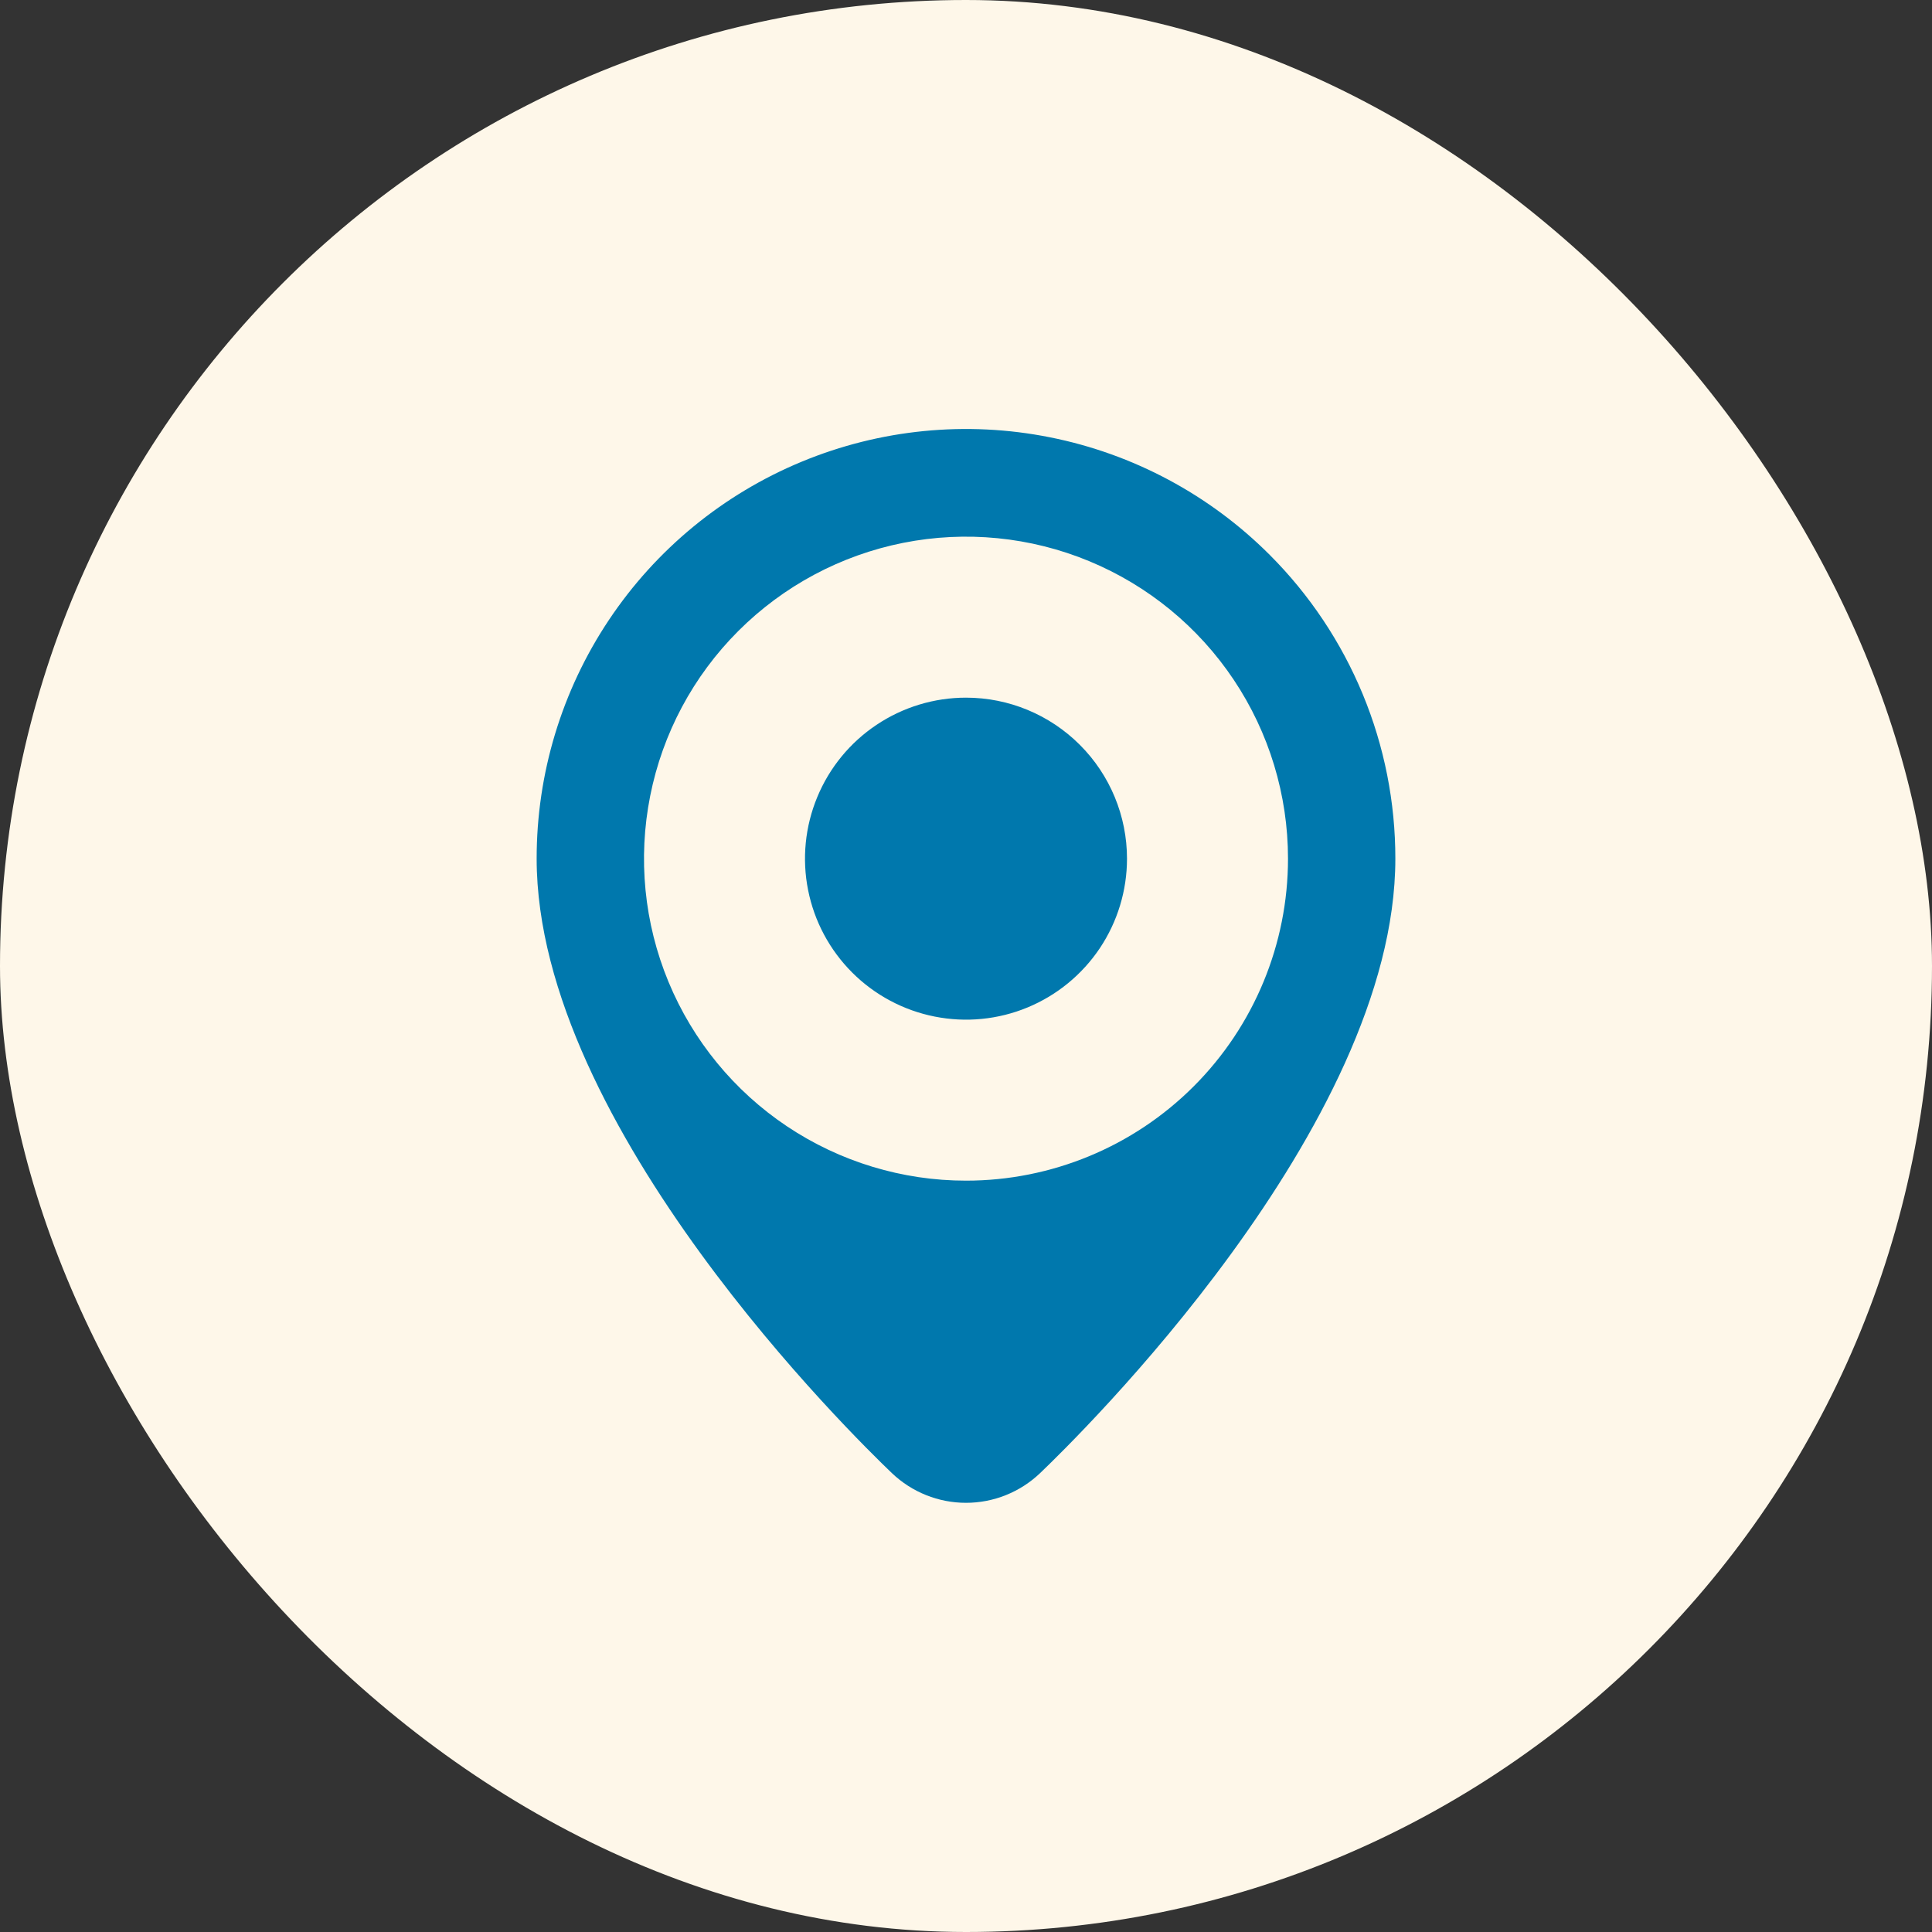
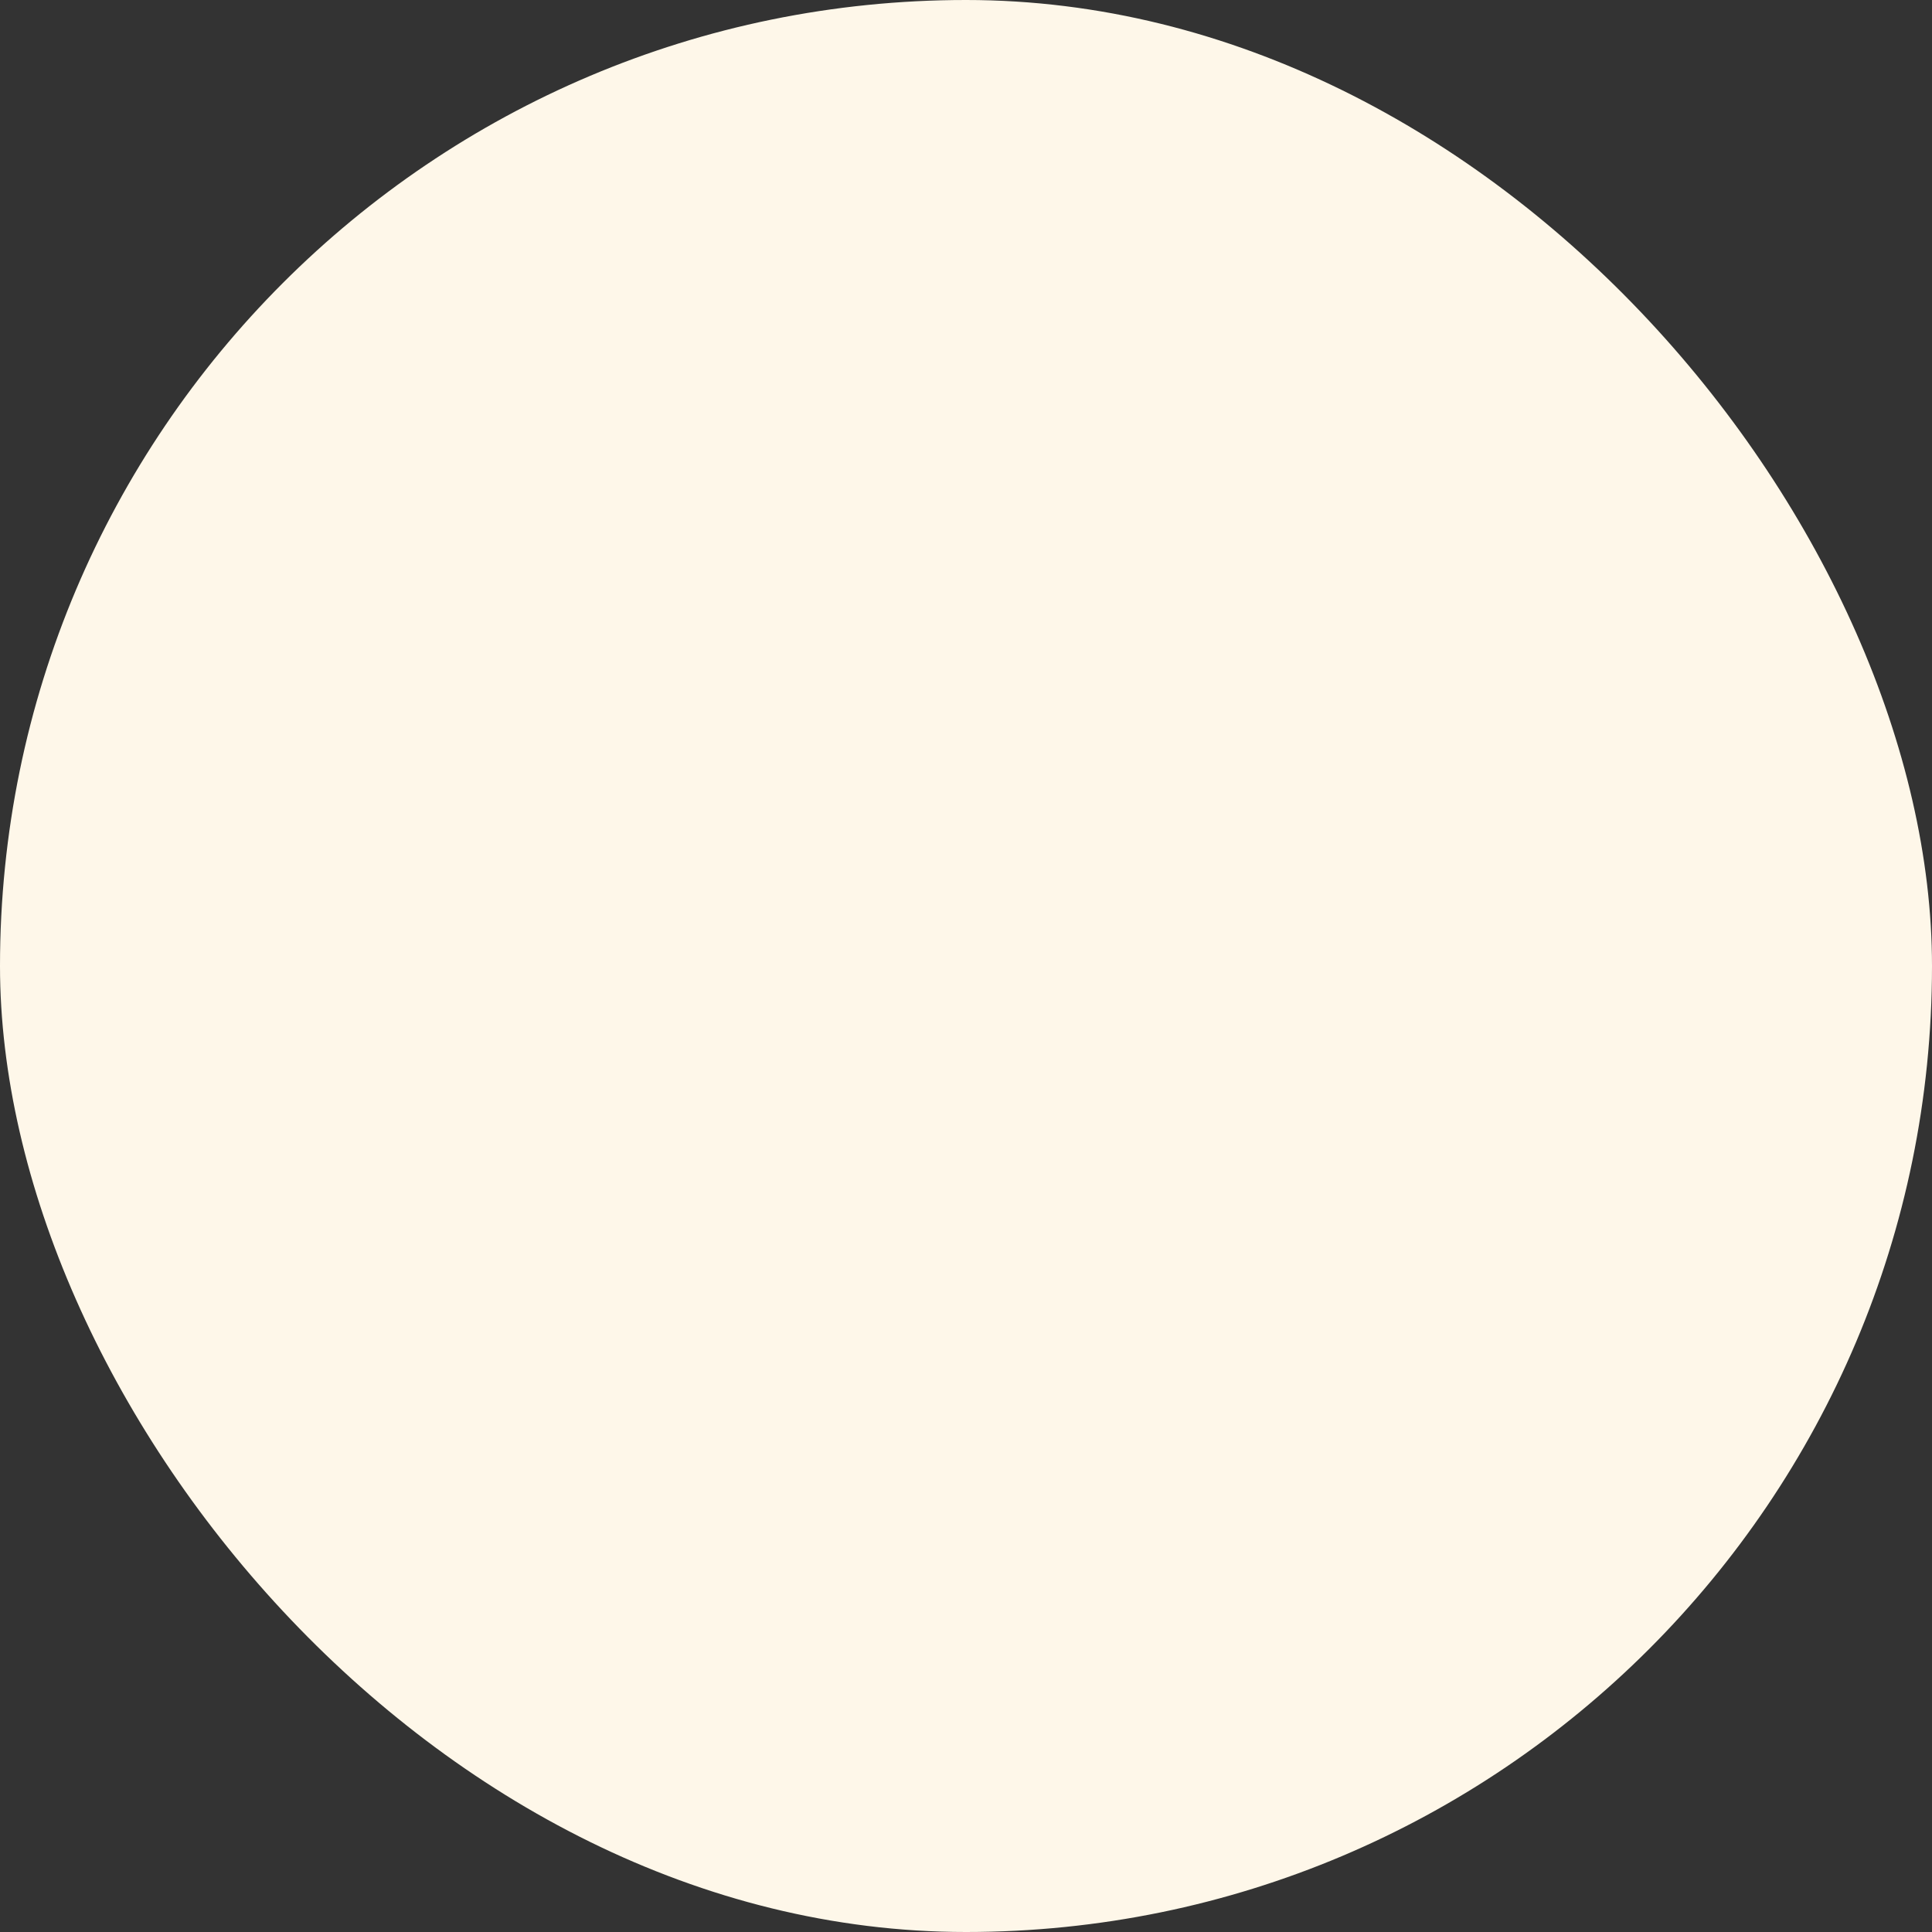
<svg xmlns="http://www.w3.org/2000/svg" width="48" height="48" viewBox="0 0 48 48" fill="none">
  <rect x="0" y="0" width="48" height="48" fill="#333333" stroke="none" />
  <rect width="48" height="48" rx="24" fill="#FEF7E9" />
-   <path d="M31.547 13.787C30.055 12.293 28.154 11.276 26.083 10.864C24.013 10.451 21.867 10.663 19.917 11.471C17.967 12.279 16.3 13.647 15.128 15.403C13.956 17.159 13.332 19.223 13.333 21.333C13.333 28 21.253 35.733 22.16 36.6C22.656 37.073 23.315 37.337 24 37.337C24.685 37.337 25.344 37.073 25.84 36.6C26.747 35.733 34.667 28 34.667 21.333C34.668 19.932 34.393 18.544 33.858 17.25C33.322 15.955 32.537 14.778 31.547 13.787ZM24 29.333C22.418 29.333 20.871 28.864 19.555 27.985C18.24 27.106 17.215 25.857 16.609 24.395C16.003 22.933 15.845 21.325 16.154 19.773C16.462 18.221 17.224 16.795 18.343 15.677C19.462 14.558 20.887 13.796 22.439 13.487C23.991 13.178 25.6 13.337 27.061 13.942C28.523 14.548 29.773 15.573 30.652 16.889C31.531 18.204 32 19.751 32 21.333C32 23.455 31.157 25.49 29.657 26.99C28.157 28.491 26.122 29.333 24 29.333ZM24 17.333C23.209 17.333 22.436 17.568 21.778 18.008C21.12 18.447 20.607 19.072 20.305 19.803C20.002 20.534 19.922 21.338 20.077 22.114C20.231 22.89 20.612 23.602 21.172 24.162C21.731 24.721 22.444 25.102 23.22 25.256C23.996 25.411 24.8 25.332 25.531 25.029C26.262 24.726 26.886 24.213 27.326 23.556C27.765 22.898 28 22.125 28 21.333C28 20.273 27.579 19.255 26.828 18.505C26.078 17.755 25.061 17.333 24 17.333Z" fill="#0078AD" />
</svg>